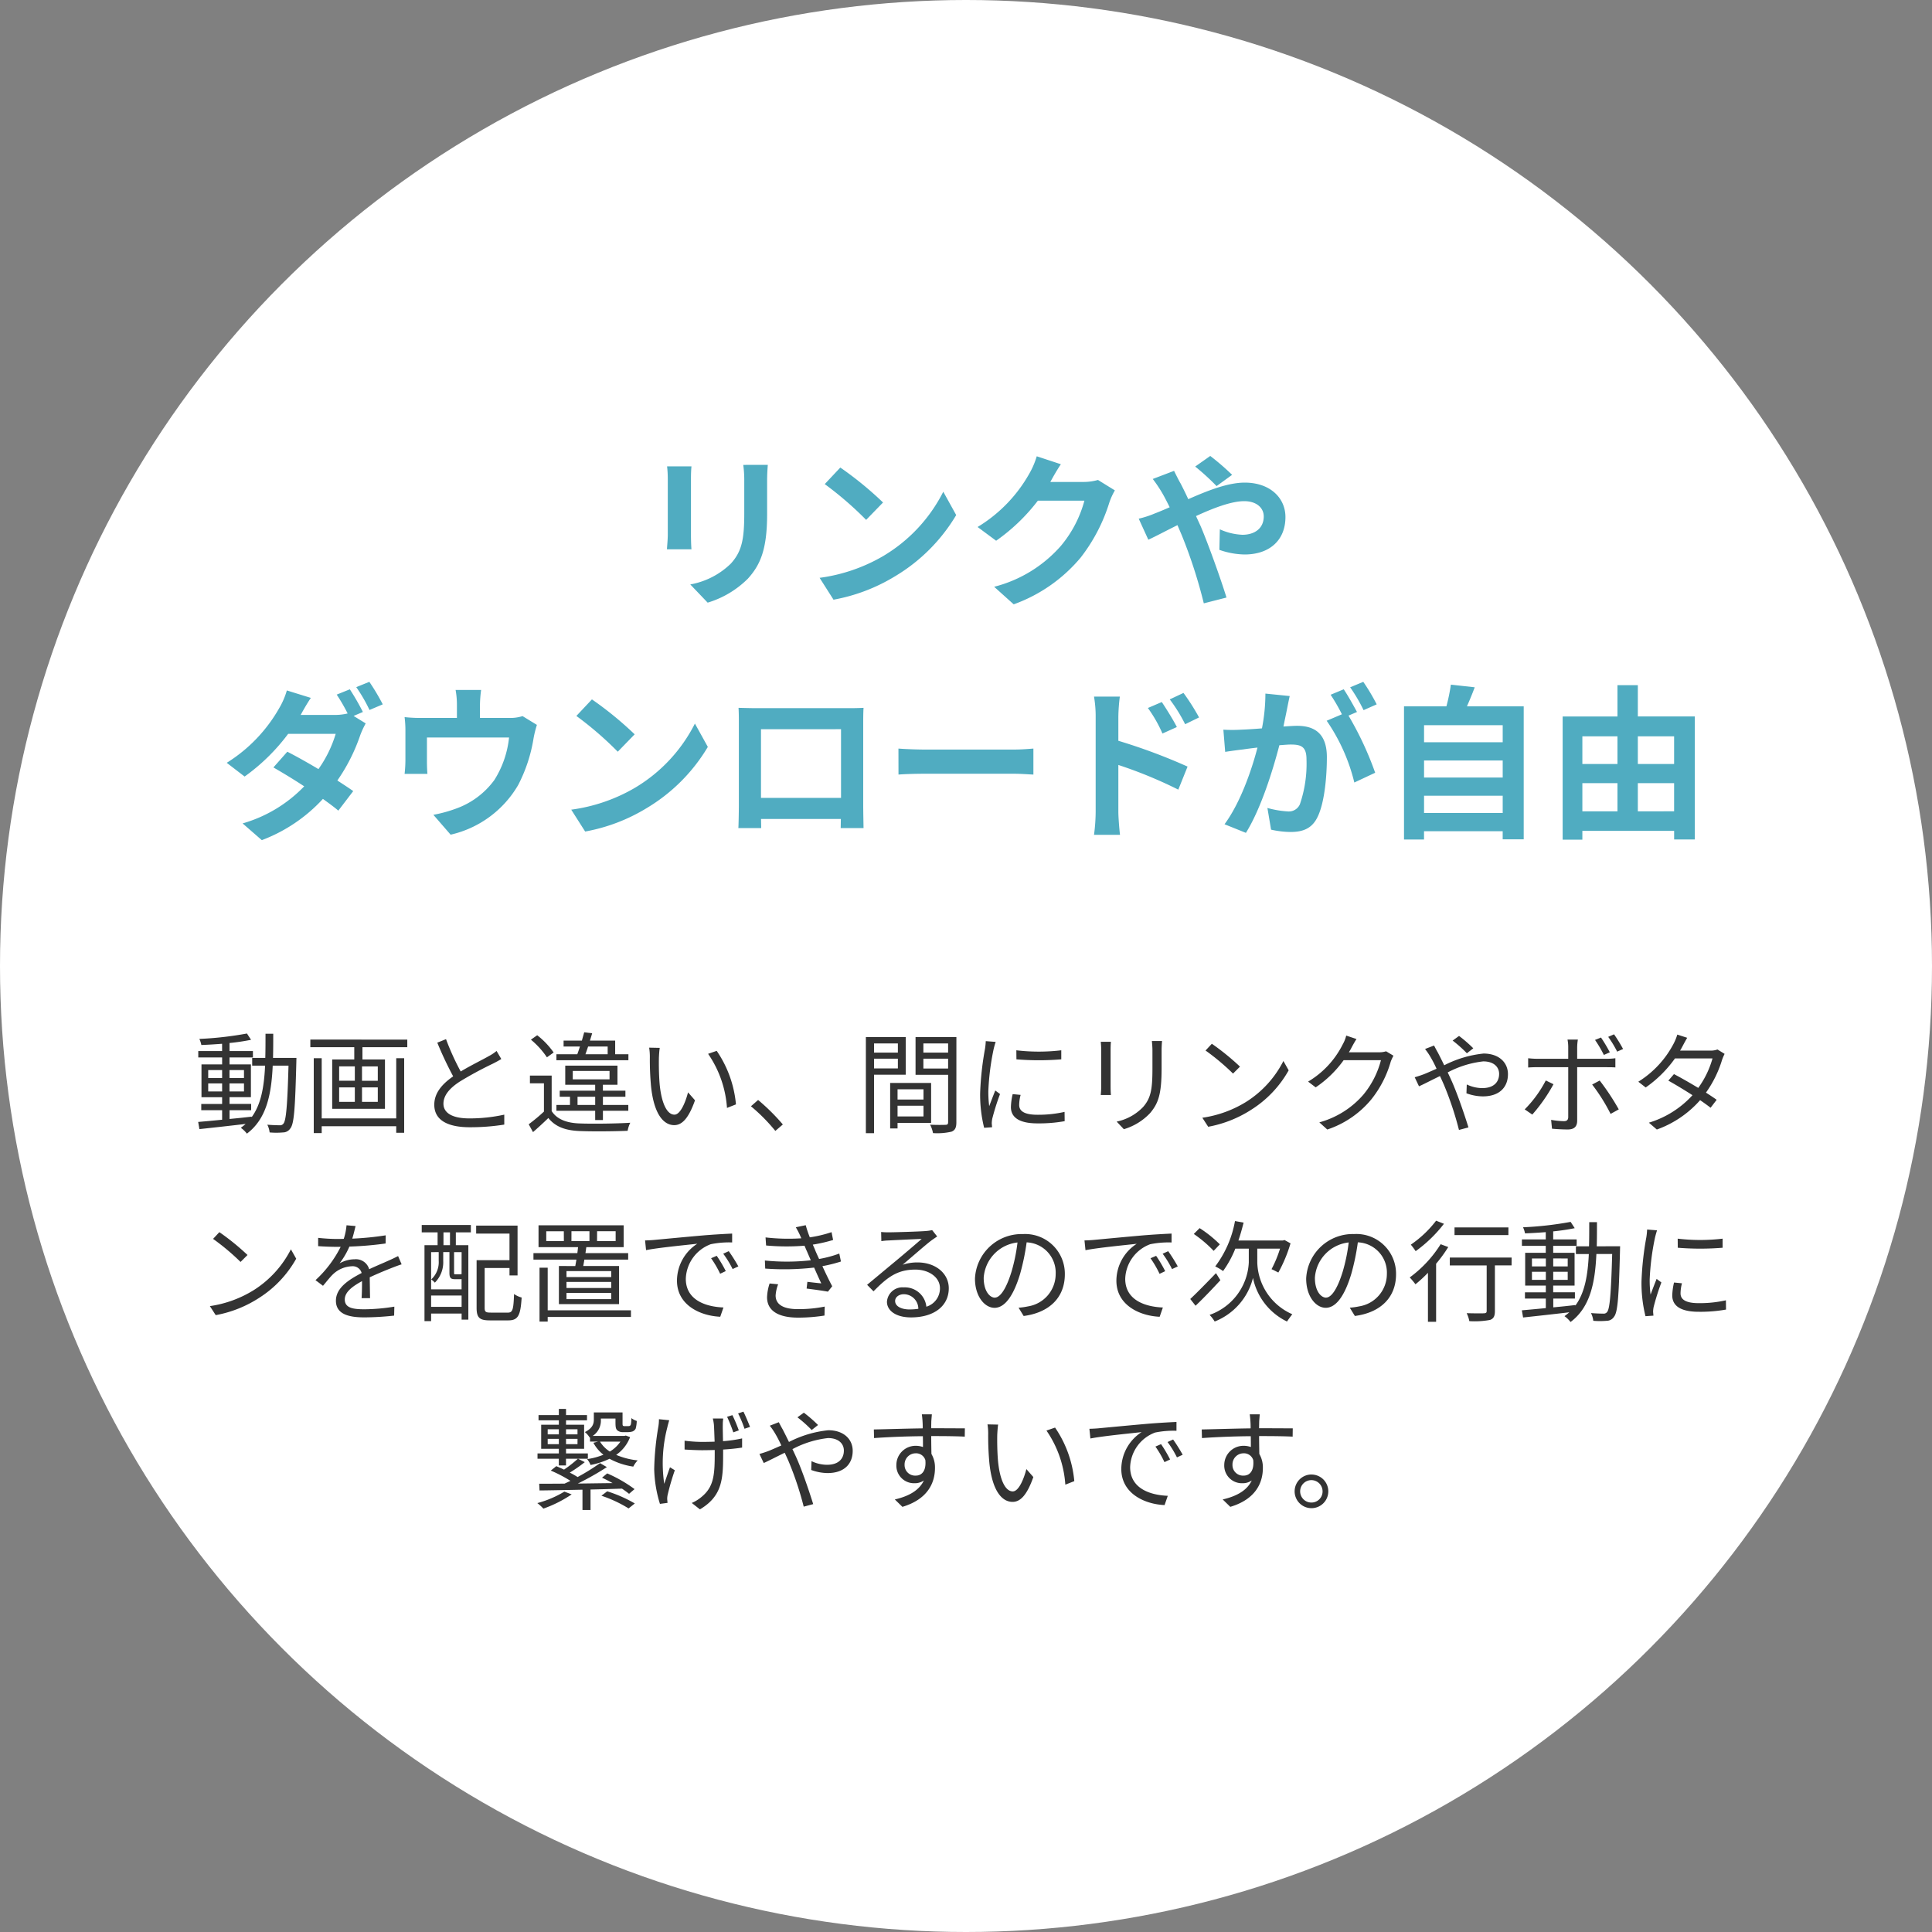
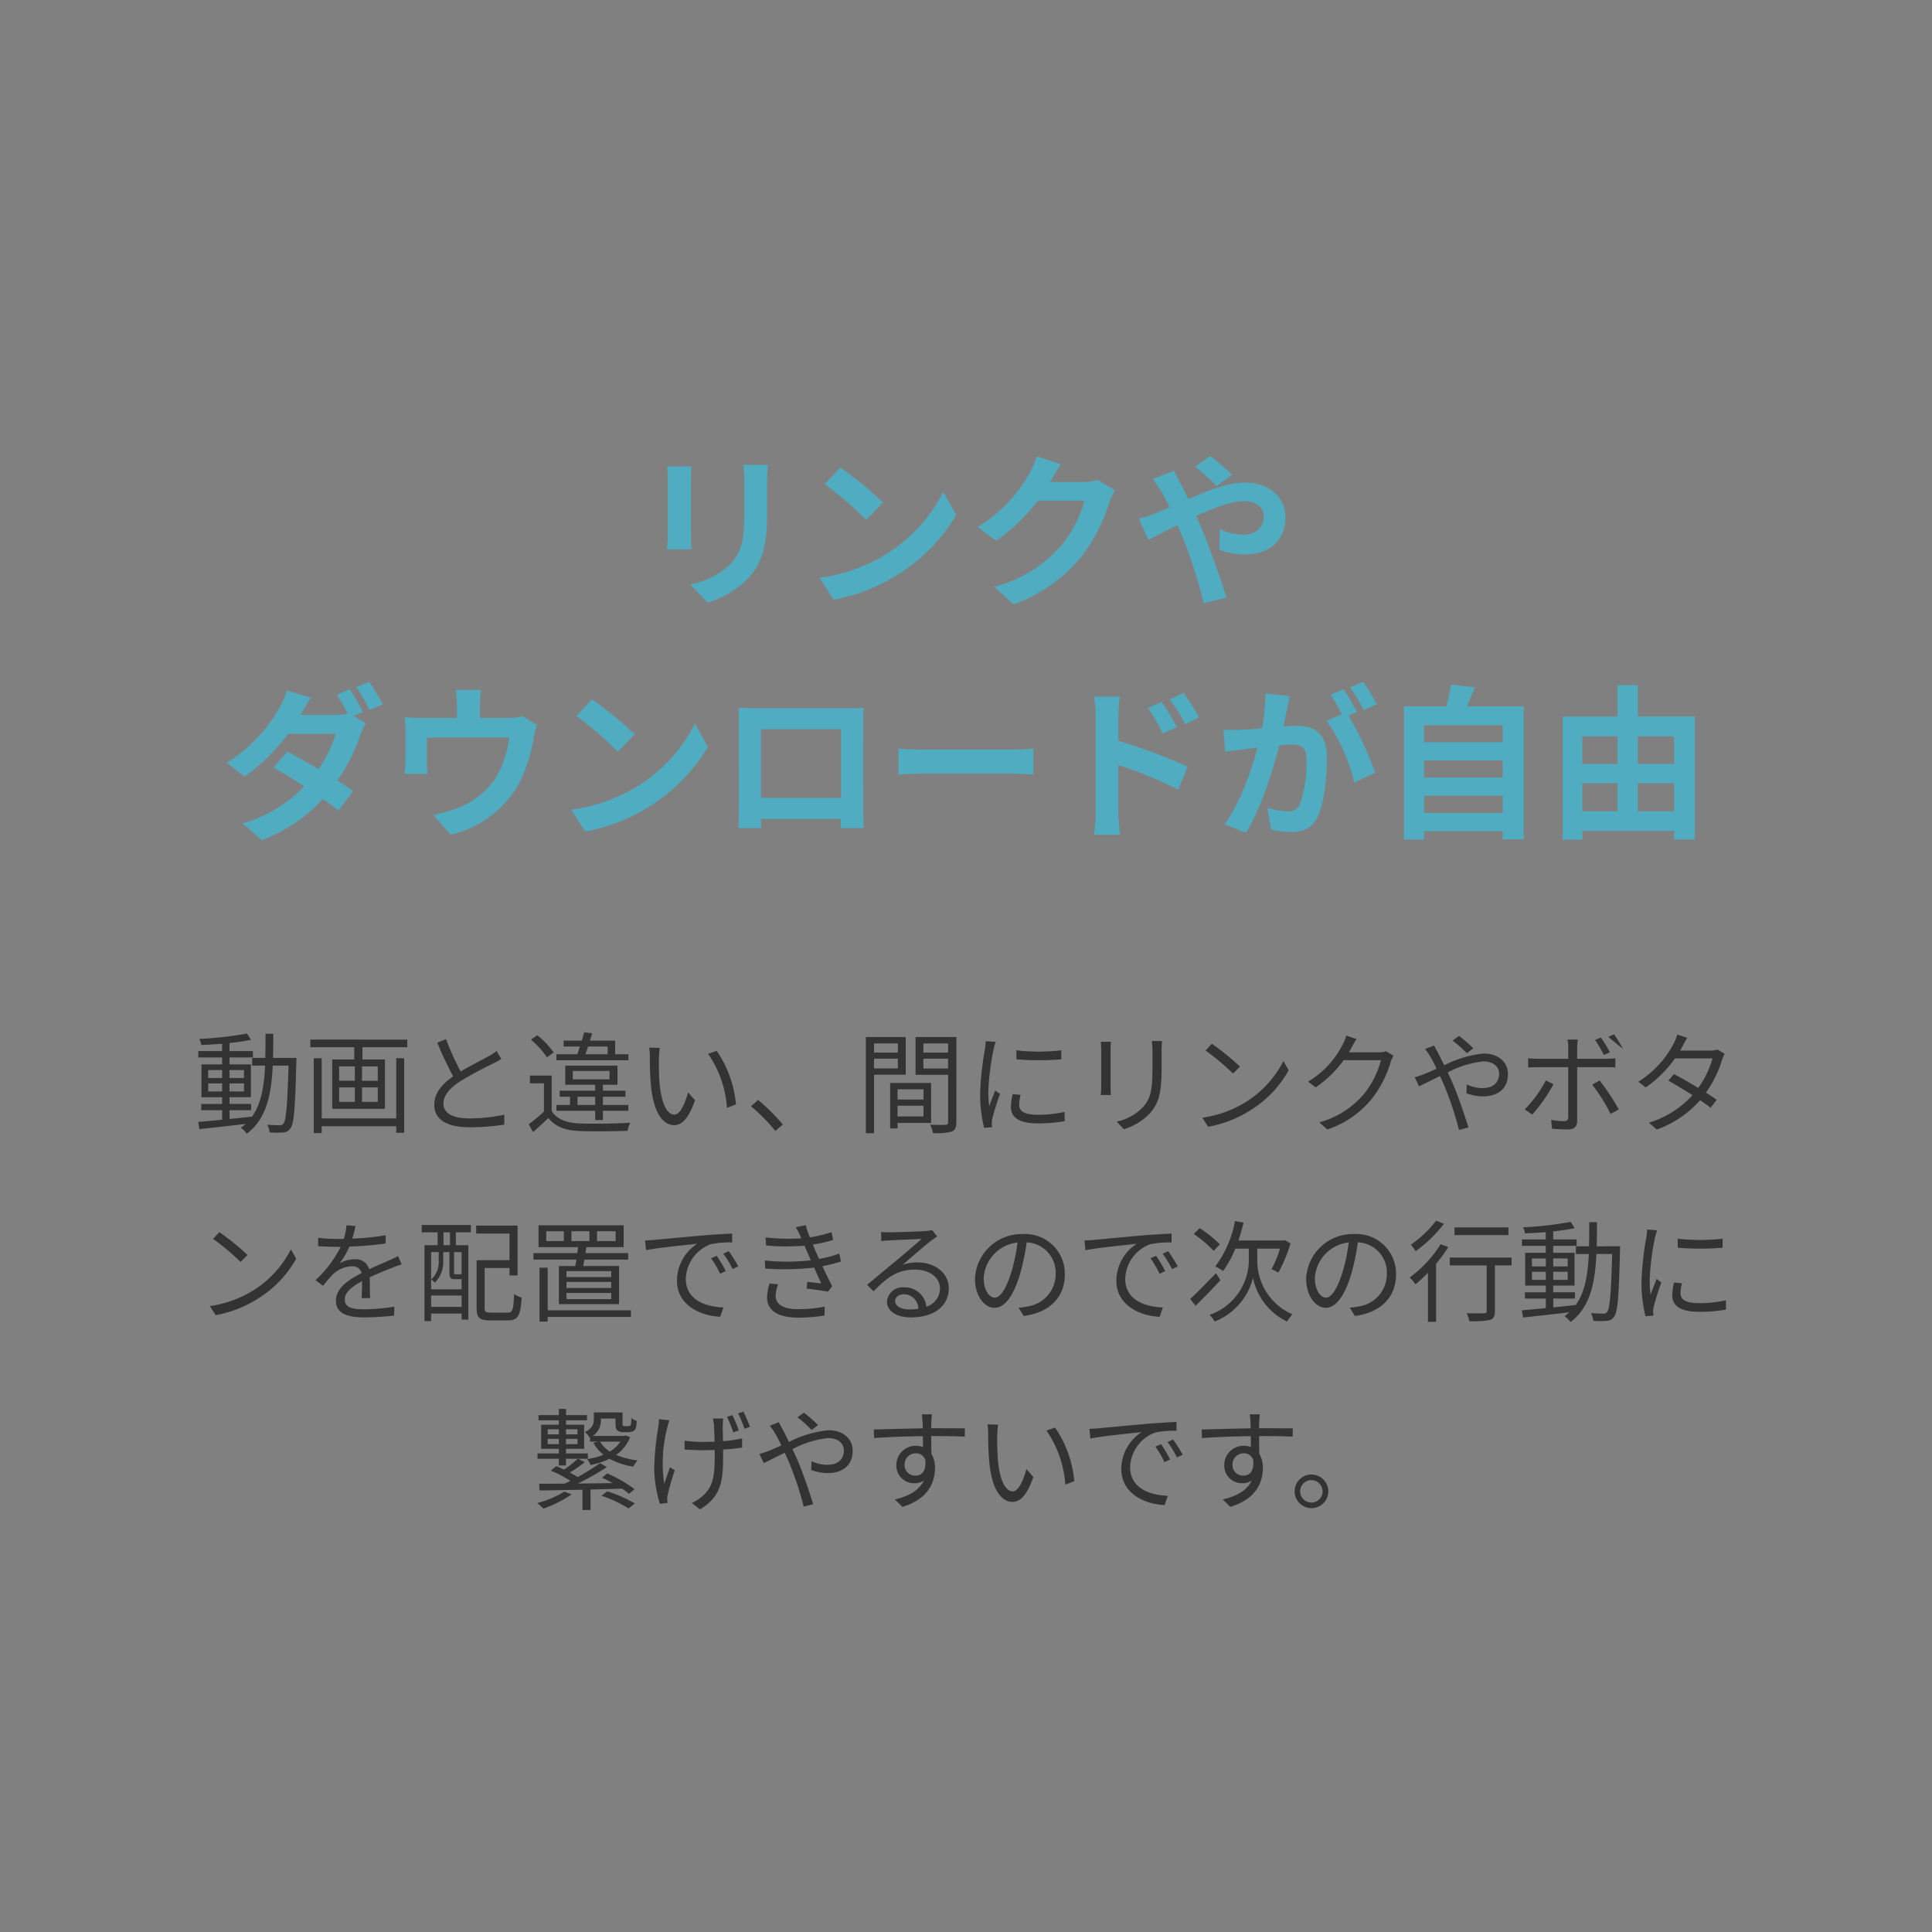
<svg xmlns="http://www.w3.org/2000/svg" width="280" height="280" viewBox="0 0 280 280">
  <rect x="0" y="0" width="280" height="280" fill="#808080" stroke="none" />
  <g id="fig-problem-line06" transform="translate(-2937 -2696)">
-     <circle id="楕円形_16" data-name="楕円形 16" cx="140" cy="140" r="140" transform="translate(2937 2696)" fill="#fff" />
    <path id="パス_17232" data-name="パス 17232" d="M-43.32-18.408a16.323,16.323,0,0,1,.1,1.824V-8.5c0,.72-.1,1.656-.12,2.112h3.552c-.048-.552-.072-1.488-.072-2.088v-8.112c0-.768.024-1.3.072-1.824Zm11.04-.216a16.931,16.931,0,0,1,.144,2.4v4.56c0,3.744-.312,5.544-1.944,7.344A11.232,11.232,0,0,1-39.96-1.3l2.52,2.64a13.942,13.942,0,0,0,5.832-3.48c1.776-1.968,2.784-4.176,2.784-9.336v-4.752c0-.96.048-1.728.1-2.4Zm14.064.384-2.256,2.4a49.9,49.9,0,0,1,6,5.184l2.448-2.52A50.4,50.4,0,0,0-18.216-18.24Zm-3,15.984L-19.2.912a25.991,25.991,0,0,0,8.9-3.384,25.52,25.52,0,0,0,8.88-8.88l-1.872-3.384A22.757,22.757,0,0,1-12.024-5.4,24.736,24.736,0,0,1-21.216-2.256ZM19.128-16.44a7.7,7.7,0,0,1-2.088.288H12.216l.072-.12c.288-.528.888-1.608,1.464-2.448l-3.5-1.152a11.547,11.547,0,0,1-1.08,2.52A21.132,21.132,0,0,1,1.68-9.624L4.368-7.632a27.356,27.356,0,0,0,6.048-5.808H17.16a17.061,17.061,0,0,1-3.408,6.552A19.127,19.127,0,0,1,4.08-.96L6.912,1.584a22.611,22.611,0,0,0,9.7-6.768A25.041,25.041,0,0,0,20.784-13.2a9.609,9.609,0,0,1,.792-1.728Zm19.44-.744A36.3,36.3,0,0,0,35.4-19.92l-2.184,1.536a34.34,34.34,0,0,1,3.1,2.832Zm-11.5.6A19.712,19.712,0,0,1,28.464-14.5c.36.624.7,1.3,1.056,2.016-.72.312-1.44.624-2.136.888a14.147,14.147,0,0,1-2.352.768l1.392,3.048c1.008-.456,2.52-1.272,4.224-2.112l.624,1.464A71.606,71.606,0,0,1,34.464,1.44L37.752.6c-.816-2.664-2.64-7.752-3.744-10.344l-.672-1.464c2.544-1.176,5.136-2.16,6.984-2.16,1.8,0,2.832.984,2.832,2.208,0,1.7-1.272,2.664-3.1,2.664a8.779,8.779,0,0,1-3.264-.792L36.72-6.312a11.5,11.5,0,0,0,3.648.672c3.648,0,5.928-2.088,5.928-5.424,0-2.76-2.208-4.992-5.9-4.992-2.424,0-5.3,1.128-8.184,2.4-.36-.792-.744-1.56-1.1-2.256-.264-.432-.744-1.416-.96-1.848ZM-87.408,17.184A35.137,35.137,0,0,0-89.3,13.9l-1.9.768A27.227,27.227,0,0,1-89.616,17.4a7.906,7.906,0,0,1-1.9.216h-4.92l.024-.024c.288-.528.888-1.608,1.464-2.448l-3.48-1.08a11.064,11.064,0,0,1-1.08,2.52,22.256,22.256,0,0,1-7.632,7.968l2.592,1.992a28.639,28.639,0,0,0,6.312-6.192h6.888a17.481,17.481,0,0,1-2.5,5.112c-1.608-.96-3.24-1.872-4.512-2.52l-2.016,2.28c1.224.7,2.856,1.68,4.464,2.736a20.057,20.057,0,0,1-8.928,5.376l2.784,2.424a23.091,23.091,0,0,0,8.856-5.976c.864.624,1.656,1.2,2.232,1.7l2.16-2.832c-.6-.432-1.416-.96-2.3-1.536a26.235,26.235,0,0,0,3.312-6.552A12.864,12.864,0,0,1-87,18.84l-1.752-1.08Zm-.96-3.6a22.842,22.842,0,0,1,1.92,3.312l1.92-.816a31.522,31.522,0,0,0-1.944-3.264Zm24.1,4.2a5.839,5.839,0,0,1-1.992.264H-70.44V16.2a17.444,17.444,0,0,1,.168-2.208h-3.7a11.858,11.858,0,0,1,.192,2.208v1.848h-5.136a20.153,20.153,0,0,1-2.448-.12,15.324,15.324,0,0,1,.12,2.064v4.152a18.2,18.2,0,0,1-.12,2.016h3.312c-.048-.48-.072-1.224-.072-1.776v-3.5h11.9a14.249,14.249,0,0,1-2.136,6.168,11.748,11.748,0,0,1-5.448,4.1,19.546,19.546,0,0,1-3.384.936l2.5,2.88a15.252,15.252,0,0,0,9.792-7.2,22.351,22.351,0,0,0,2.232-6.792,16.025,16.025,0,0,1,.48-1.92Zm10.056-2.424-2.256,2.4a49.9,49.9,0,0,1,6,5.184l2.448-2.52A50.4,50.4,0,0,0-54.216,15.36Zm-3,15.984,2.016,3.168a25.991,25.991,0,0,0,8.9-3.384,25.52,25.52,0,0,0,8.88-8.88l-1.872-3.384A22.757,22.757,0,0,1-48.024,28.2,24.736,24.736,0,0,1-57.216,31.344Zm39.1-11.664v9.96H-29.712V19.68Zm3.216-.768c0-.72,0-1.608.048-2.328-.864.048-1.776.048-2.376.048h-13.2c-.648,0-1.56-.024-2.544-.048.048.672.048,1.656.048,2.328V30.648c0,1.152-.048,3.24-.072,3.36h3.312l-.024-1.32h11.568l-.024,1.32h3.312c0-.1-.048-2.4-.048-3.336Zm5.112,7.344c.888-.072,2.5-.12,3.864-.12H6.96c1.008,0,2.232.1,2.808.12V22.488c-.624.048-1.7.144-2.808.144H-5.928c-1.248,0-3-.072-3.864-.144Zm43.56-8.28a31.785,31.785,0,0,0-2.256-3.552l-1.992.936a22.472,22.472,0,0,1,2.232,3.6Zm-3.216,1.392c-.552-1.08-1.512-2.616-2.184-3.624l-2.016.864a19.554,19.554,0,0,1,2.112,3.7ZM22.08,17.856a26.1,26.1,0,0,1,.216-2.9H18.552a16.935,16.935,0,0,1,.24,2.9v13.8a25.988,25.988,0,0,1-.24,3.336H22.32c-.12-.984-.24-2.664-.24-3.336V24.864a64.3,64.3,0,0,1,8.688,3.576L32.112,25.1A83.5,83.5,0,0,0,22.08,21.36ZM59.52,16.08a28.4,28.4,0,0,0-1.944-3.264l-1.9.792a23.947,23.947,0,0,1,1.944,3.312ZM43.392,14.52a26.313,26.313,0,0,1-.5,5.04c-1.2.1-2.328.168-3.072.192a22.068,22.068,0,0,1-2.52,0l.264,3.216c.744-.12,1.968-.288,2.64-.36.456-.072,1.2-.168,2.04-.264-.84,3.24-2.472,7.992-4.776,11.112l3.1,1.248c2.184-3.5,3.912-9.1,4.848-12.7.672-.048,1.248-.1,1.632-.1,1.488,0,2.3.264,2.3,2.16a18.146,18.146,0,0,1-.96,6.5,1.747,1.747,0,0,1-1.776,1.032,13.868,13.868,0,0,1-2.928-.5l.528,3.144a13.456,13.456,0,0,0,2.832.336c1.824,0,3.12-.528,3.912-2.184,1.008-2.064,1.344-5.856,1.344-8.664,0-3.408-1.776-4.536-4.3-4.536-.48,0-1.2.048-1.992.1.168-.864.36-1.728.5-2.448.12-.6.264-1.344.408-1.968Zm13.272,2.664c-.48-.888-1.32-2.4-1.92-3.288l-1.9.792A26.534,26.534,0,0,1,54.48,17.52l-2.208.936a26.915,26.915,0,0,1,4.008,8.952L59.3,25.992a47.225,47.225,0,0,0-3.864-8.28Zm9.72,14.64v-2.5h11.4v2.5Zm11.4-7.608v2.472h-11.4V24.216Zm0-5.112v2.472h-11.4V19.1ZM72.6,16.368c.384-.864.768-1.8,1.128-2.76l-3.456-.384a27.163,27.163,0,0,1-.648,3.144H63.48v19.3h2.9v-1.2h11.4V35.64h3.048V16.368ZM97.368,31.584V27.5h5.256v4.08Zm-8.04-4.08h5.088v4.08H89.328Zm5.088-6.792V24.72H89.328V20.712Zm8.208,0V24.72H97.368V20.712Zm-5.256-2.88V13.3H94.416v4.536H86.472V35.688h2.856V34.416h13.3v1.248h3V17.832Z" transform="translate(3077 2782)" fill="#50acc1" />
-     <path id="パス_17231" data-name="パス 17231" d="M5.176,14.184V13.016H7.192v1.168Zm0-3.1H7.192v1.152H5.176Zm5.184,0v1.152h-2.1V11.08Zm0,3.1h-2.1V13.016h2.1ZM14.568,9.32c.032-1.12.032-2.3.032-3.5H13.48c0,1.216,0,2.384-.032,3.5h-1.9v1.12h1.872c-.144,3.008-.56,5.584-1.952,7.472v-.08c-1.072.128-2.16.24-3.2.336V16.9H11.4v-.912H8.264v-.976h3.1V10.264h-3.1V9.256h3.392V8.328H8.264V7.16a30.576,30.576,0,0,0,3.12-.464l-.592-.912a49.991,49.991,0,0,1-6.9.784,3.543,3.543,0,0,1,.288.88c.944-.032,1.984-.1,3.008-.176V8.328H3.736v.928H7.192v1.008H4.2v4.752H7.192v.976H4.168V16.9H7.192V18.28c-1.312.128-2.512.24-3.472.32L3.9,19.64c1.792-.192,4.272-.464,6.7-.752a8.319,8.319,0,0,1-.7.56,4.043,4.043,0,0,1,.88.848c2.816-2.112,3.552-5.6,3.744-9.856h2.288c-.16,5.808-.352,7.92-.72,8.384a.606.606,0,0,1-.576.256c-.3,0-1.008-.016-1.776-.08a3.224,3.224,0,0,1,.336,1.12,11.038,11.038,0,0,0,1.936,0,1.262,1.262,0,0,0,1.072-.592c.544-.672.688-2.9.864-9.6,0-.16.016-.608.016-.608Zm17.856,8.768h-10.8V9.368H20.472V20.216h1.152v-.992h10.8v.944h1.152V9.368H32.424Zm-2.672-5.456H27.464v-2.08h2.288Zm0,3.056H27.464v-2.1h2.288Zm-5.6-2.1h2.272v2.1H24.152Zm0-3.04h2.272v2.08H24.152ZM19.976,6.664v1.1h6.368V9.544h-3.2V16.7h7.648V9.544H27.528V7.768h6.5v-1.1ZM46.968,8.312a6.359,6.359,0,0,1-1.136.752c-.864.5-2.576,1.328-4.064,2.224A36.4,36.4,0,0,1,39.64,6.6l-1.264.512a52.513,52.513,0,0,0,2.3,4.88c-1.7,1.184-2.736,2.48-2.736,4.112,0,2.368,2.16,3.264,5.136,3.264a31.1,31.1,0,0,0,5.008-.384v-1.44a23.339,23.339,0,0,1-5.072.544c-2.5,0-3.744-.816-3.744-2.128,0-1.2.88-2.24,2.352-3.2a53.375,53.375,0,0,1,4.816-2.608c.464-.24.864-.448,1.216-.672Zm16.1-.64v1.12H59.848c.112-.336.256-.72.384-1.12Zm3.008,1.12h-1.92V6.808H60.5c.112-.368.224-.72.32-1.056l-1.152-.144c-.1.368-.224.784-.336,1.2H56.68v.864h2.368c-.128.4-.256.784-.384,1.12H55.64v.864H66.072ZM58.7,16.136V14.952h2.56v1.184Zm-.688-4.928h5.328v1.216H58.008Zm3.248,7.12h1.12V16.984h3.68v-.848h-3.68V14.952H65.64v-.88H62.376v-.864h2.112V10.44H56.92v2.768h4.336v.864H56.12v.88h1.488v1.184H55.64v.848h5.616ZM55.24,8.536a11.52,11.52,0,0,0-2.384-2.5l-.912.64a12,12,0,0,1,2.32,2.56Zm-.288,3.344H51.8V13h2.032v4.1a26.336,26.336,0,0,1-2.208,1.84l.624,1.136c.784-.688,1.52-1.36,2.224-2.048.992,1.248,2.432,1.808,4.528,1.888,1.792.08,5.168.048,6.96-.032a4.355,4.355,0,0,1,.384-1.168c-1.92.128-5.6.176-7.36.1-1.872-.064-3.28-.608-4.032-1.792ZM70.616,7.864,69.08,7.832a8.446,8.446,0,0,1,.1,1.408,41.944,41.944,0,0,0,.176,4.224c.432,4.112,1.872,5.6,3.36,5.6,1.088,0,2.064-.912,3.008-3.6l-1.008-1.152c-.416,1.6-1.152,3.232-1.968,3.232-1.12,0-1.888-1.744-2.144-4.4-.112-1.3-.128-2.752-.112-3.744C70.5,8.984,70.552,8.248,70.616,7.864Zm8.256.432-1.248.432a15.67,15.67,0,0,1,2.736,7.84l1.3-.512A16.309,16.309,0,0,0,78.872,8.3Zm9.584,10.672a30.032,30.032,0,0,0-3.584-3.552l-1.04.912A25.741,25.741,0,0,1,87.368,19.9ZM105.128,7.224V8.552h-3.456V7.224Zm-3.456,3.616V9.432h3.456V10.84Zm4.592.912V6.3h-5.776V20.232h1.184v-8.48Zm2.576,2.112v1.488h-3.76V13.864ZM105.08,17.8V16.248h3.76V17.8Zm4.864.944V12.952h-5.936v6.592h1.072v-.8Zm-1.12-7.888V9.432h3.584v1.424Zm3.584-3.632V8.552h-3.584V7.224Zm1.2-.928h-5.92v5.472h4.72v6.864c0,.288-.1.384-.368.384-.288.016-1.264.032-2.24-.016a4.383,4.383,0,0,1,.416,1.216,9.107,9.107,0,0,0,2.688-.208c.528-.208.7-.608.7-1.36Zm4.256.592a9.476,9.476,0,0,1-.112,1.12,44.009,44.009,0,0,0-.7,6.352,19.845,19.845,0,0,0,.576,5.088l1.152-.08-.048-.56a3.954,3.954,0,0,1,.08-.7,34.407,34.407,0,0,1,1.12-3.552l-.688-.512c-.256.624-.608,1.552-.88,2.272a16.544,16.544,0,0,1-.128-2.176A36.458,36.458,0,0,1,119,8.072c.064-.288.208-.8.3-1.072Zm3.9,7.68a9.183,9.183,0,0,0-.256,1.872c0,1.488,1.184,2.368,3.84,2.368a21.056,21.056,0,0,0,3.952-.32l-.016-1.344a17.224,17.224,0,0,1-3.92.416c-2.176,0-2.656-.7-2.656-1.424a5.884,5.884,0,0,1,.208-1.456Zm.544-5.04a40.026,40.026,0,0,0,6.5,0V8.216a27.7,27.7,0,0,1-6.512,0Zm12.224-2.544c.032.3.064.864.064,1.152v5.328c0,.48-.048.992-.064,1.232h1.472c-.032-.288-.048-.816-.048-1.216V8.136c0-.384.016-.848.048-1.152Zm7.408-.112c.032.384.08.848.08,1.376v2.528c0,3.024-.192,4.32-1.344,5.648a7.382,7.382,0,0,1-3.84,2.128l1.04,1.1a8.546,8.546,0,0,0,3.808-2.336c1.152-1.376,1.664-2.64,1.664-6.48V8.248c0-.528.032-.992.064-1.376Zm8.688.4-.912.976a33.228,33.228,0,0,1,3.984,3.344l1.008-1.008A35.037,35.037,0,0,0,150.632,7.272Zm-1.376,10.72L150.1,19.3a17.247,17.247,0,0,0,6.288-2.5,15.959,15.959,0,0,0,5.376-5.68L161,9.768a15.072,15.072,0,0,1-5.344,5.888A16.521,16.521,0,0,1,149.256,17.992ZM175.88,8.36a3.064,3.064,0,0,1-1.04.144h-4.352a7.191,7.191,0,0,0,.384-.672c.16-.3.448-.832.72-1.248l-1.488-.5a4.845,4.845,0,0,1-.5,1.264,13.078,13.078,0,0,1-5.024,5.408l1.1.832a15.869,15.869,0,0,0,4.048-3.936h5.408a12.879,12.879,0,0,1-2.544,4.992,12.944,12.944,0,0,1-6.384,4.016l1.152,1.04a14.028,14.028,0,0,0,6.368-4.352,15.59,15.59,0,0,0,2.832-5.5A6.83,6.83,0,0,1,176.952,9Zm12.64-.432a19.55,19.55,0,0,0-2.064-1.792l-.928.672a18.65,18.65,0,0,1,2.064,1.84Zm-6.992.1a9.953,9.953,0,0,1,.768,1.12,17.11,17.11,0,0,1,.9,1.744c-.688.3-1.328.592-1.856.8-.288.112-.848.3-1.312.432l.624,1.312c.72-.32,1.824-.9,3.04-1.488.192.416.4.864.592,1.312a46.754,46.754,0,0,1,2.16,6.5l1.376-.368c-.544-1.744-1.536-4.7-2.4-6.656-.192-.432-.4-.88-.608-1.312a14.331,14.331,0,0,1,5.152-1.6c1.568,0,2.3.848,2.3,1.808,0,1.12-.7,2.064-2.448,2.064a5.253,5.253,0,0,1-2.24-.528l-.048,1.28a7.087,7.087,0,0,0,2.368.448c2.48,0,3.648-1.392,3.648-3.216,0-1.728-1.344-2.992-3.536-2.992a16,16,0,0,0-5.7,1.7c-.32-.656-.64-1.3-.912-1.824-.16-.272-.432-.784-.56-1.04Zm28.7,0A21.863,21.863,0,0,0,208.92,5.9l-.848.368a15.894,15.894,0,0,1,1.3,2.144Zm-1.92.48a21.672,21.672,0,0,0-1.28-2.144l-.864.352a17.6,17.6,0,0,1,1.28,2.176Zm-9.28,4.08a17.083,17.083,0,0,1-3.056,4.192l1.1.752a23.85,23.85,0,0,0,3.072-4.4Zm8.784-1.92c.384,0,.864,0,1.3.032V9.368a9.165,9.165,0,0,1-1.312.08h-4.224V7.816a7.581,7.581,0,0,1,.1-1.152h-1.5A5.8,5.8,0,0,1,202.28,7.8V9.448h-4.448a11.968,11.968,0,0,1-1.36-.08v1.344c.432-.032.88-.048,1.36-.048h4.448V17.88c0,.416-.192.608-.624.608A11.727,11.727,0,0,1,199.8,18.3l.128,1.28c.64.064,1.6.112,2.272.112.96,0,1.376-.432,1.376-1.28V10.664Zm-2.064,2.512a26.582,26.582,0,0,1,2.672,4.256l1.184-.656A34.323,34.323,0,0,0,206.84,12.6ZM223.912,8.1a2.821,2.821,0,0,1-1.056.16h-4.368c.128-.208.24-.4.336-.592.16-.3.448-.848.7-1.264l-1.44-.464a6.876,6.876,0,0,1-.512,1.28,14.27,14.27,0,0,1-5.136,5.552l1.072.832a17.36,17.36,0,0,0,4.24-4.208h5.44a13.379,13.379,0,0,1-2.064,4.272c-1.248-.752-2.592-1.52-3.52-2l-.816.944c.9.5,2.24,1.3,3.5,2.112a14.022,14.022,0,0,1-6.32,3.984l1.152.992a15.16,15.16,0,0,0,6.272-4.256c.608.416,1.136.8,1.52,1.1l.88-1.152c-.4-.288-.944-.656-1.552-1.04a16.278,16.278,0,0,0,2.336-4.752,7.01,7.01,0,0,1,.368-.864ZM6.792,34.572l-.912.976a33.23,33.23,0,0,1,3.984,3.344l1.008-1.008A35.036,35.036,0,0,0,6.792,34.572ZM5.416,45.292,6.264,46.6a17.247,17.247,0,0,0,6.288-2.5,15.959,15.959,0,0,0,5.376-5.68l-.768-1.36a15.072,15.072,0,0,1-5.344,5.888A16.521,16.521,0,0,1,5.416,45.292ZM28.632,44.14c-.016-.768-.032-2.112-.048-3.024,1.2-.56,2.336-1.024,3.232-1.376.416-.16.992-.384,1.392-.5l-.512-1.2c-.448.224-.832.416-1.312.624-.832.384-1.792.768-2.88,1.28a1.992,1.992,0,0,0-2.1-1.44,4.494,4.494,0,0,0-2.192.592,11.369,11.369,0,0,0,1.424-2.432,48.951,48.951,0,0,0,5.248-.448l.016-1.184a42.519,42.519,0,0,1-4.848.48c.224-.72.368-1.376.48-1.824l-1.312-.112a8.586,8.586,0,0,1-.4,1.968c-.368.016-.7.016-1.04.016-.72,0-1.824-.064-2.672-.16v1.2c.864.064,1.936.1,2.608.1h.656a16.765,16.765,0,0,1-3.648,4.832l1.088.816c.544-.64.992-1.232,1.44-1.664a4.217,4.217,0,0,1,2.736-1.168,1.34,1.34,0,0,1,1.424.976c-1.84.96-3.728,2.144-3.728,4.016,0,1.936,1.824,2.416,4.1,2.416a40.8,40.8,0,0,0,4.336-.256l.032-1.3a27.9,27.9,0,0,1-4.32.384c-1.632,0-2.864-.176-2.864-1.424,0-1.04,1.024-1.856,2.5-2.656,0,.832-.016,1.856-.064,2.464Zm11.584-7.68h-.944V34.6h.944Zm1.68,4.224-.064-.048c-.016.048-.064.048-.224.048h-.576c-.208,0-.224-.016-.224-.224V37.468H41.9ZM37.48,45.4V43.756H41.9V45.4Zm1.1-7.936v1.264a3.388,3.388,0,0,1-1.088,2.7,2.392,2.392,0,0,1,.528.464,4.173,4.173,0,0,0,1.216-3.152v-1.28h.9V40.46c0,.768.192.928.816.928h.768a.6.6,0,0,0,.176-.016V42.86H37.48V37.468ZM36.12,34.6h2.3V36.46h-1.9V47.468h.96v-1.1H41.9v.88h.976V36.46H41.064V34.6H43.24V33.532H36.12Zm10,11.632c-.736,0-.88-.112-.88-.7v-5.76h3.6v1.072h1.168V33.628h-6V34.78H48.84v3.856H44.072v6.9c0,1.456.448,1.824,1.92,1.824h2.656c1.456,0,1.792-.72,1.952-3.312a3.478,3.478,0,0,1-1.1-.512c-.08,2.3-.208,2.7-.912,2.7Zm11.7-11.792h2.608v1.424H57.816Zm-1.1,1.424H54.168V34.444h2.544Zm4.816-1.424h2.688v1.424H61.528Zm2.048,6.64H57.1V40.22h6.48Zm0,1.584H57.1v-.88h6.48Zm0,1.616H57.1v-.9h6.48Zm-7.584-4.8V45h8.72v-5.52H59.528c.048-.288.112-.592.16-.928H66.04v-.944H59.848c.048-.288.08-.592.128-.864h5.408V33.58H53.048v3.168h5.728c-.032.272-.064.576-.1.864H52.312v.944h6.224c-.048.32-.112.64-.16.928ZM66.44,45.9H54.376V39.724H53.192v7.808h1.184V46.86H66.44ZM78.872,38l-.816.352A14.853,14.853,0,0,1,79.368,40.6l.816-.384A18.99,18.99,0,0,0,78.872,38Zm1.744-.672-.8.368a14.25,14.25,0,0,1,1.36,2.224l.832-.384A24.17,24.17,0,0,0,80.616,37.324ZM68.488,35.772l.144,1.408c1.712-.352,6.032-.768,7.424-.928A6.405,6.405,0,0,0,73.112,41.6c0,3.536,3.344,5.1,6.272,5.232l.464-1.344c-2.576-.1-5.456-1.072-5.456-4.16a5.541,5.541,0,0,1,3.616-5.008,13.129,13.129,0,0,1,3.1-.256V34.78c-1.056.048-2.544.128-4.272.272-2.912.256-5.9.544-6.944.64C69.592,35.724,69.1,35.756,68.488,35.772Zm18.048,6.24A7.154,7.154,0,0,0,86.168,44c0,1.984,1.664,2.96,4.5,2.96a24.542,24.542,0,0,0,3.824-.3l.032-1.3a19.029,19.029,0,0,1-3.9.368c-2.256,0-3.216-.768-3.216-1.984a5.42,5.42,0,0,1,.368-1.616Zm10.1-4.336a16.523,16.523,0,0,1-2.928.784c-.272-.592-.5-1.088-.624-1.424l-.288-.656a21.886,21.886,0,0,0,2.944-.672l-.224-1.136a17.835,17.835,0,0,1-3.152.752,16.274,16.274,0,0,1-.592-1.76l-1.44.3a11.421,11.421,0,0,1,.592,1.12c.064.144.128.3.208.48a28.812,28.812,0,0,1-5.184-.128l.08,1.168a32.491,32.491,0,0,0,5.568.032c.112.256.224.544.352.816l.56,1.3a31.632,31.632,0,0,1-6.656.032l.048,1.168a38.09,38.09,0,0,0,7.088-.144c.368.832.736,1.664,1.04,2.288-.5-.048-1.248-.128-2.016-.224l-.112.976c1.008.128,2.288.3,3.088.448l.624-.784c-.448-.832-.96-1.9-1.424-2.912a21.1,21.1,0,0,0,2.688-.672Zm10.192,8.1c-1.184,0-2.1-.448-2.1-1.232,0-.544.544-.976,1.264-.976a2.116,2.116,0,0,1,2.1,2.112A7.8,7.8,0,0,1,106.824,45.772Zm3.264-11.5a5.673,5.673,0,0,1-.864.128c-.832.08-4.592.192-5.408.192a9,9,0,0,1-1.12-.048l.032,1.328a7.628,7.628,0,0,1,1.072-.1c.816-.048,3.936-.192,4.768-.224-.784.7-2.752,2.368-3.632,3.1-.928.768-2.96,2.464-4.272,3.552l.928.944C103.608,41.1,105.048,40,107.656,40c2,0,3.568,1.136,3.568,2.688a2.763,2.763,0,0,1-1.968,2.688,3.129,3.129,0,0,0-3.264-2.8,2.251,2.251,0,0,0-2.448,2.08c0,1.312,1.328,2.272,3.488,2.272,3.344,0,5.472-1.664,5.472-4.224,0-2.144-1.9-3.744-4.544-3.744a6.733,6.733,0,0,0-2.144.336c1.216-1.024,3.344-2.9,4.128-3.488.24-.176.592-.416.88-.608Zm9.088,9.792c-.688,0-1.616-.88-1.616-2.88a5.525,5.525,0,0,1,4.9-5.12,25.563,25.563,0,0,1-.88,4.272C120.76,43,119.88,44.06,119.176,44.06Zm4.176,2.656c3.776-.5,5.968-2.72,5.968-6.048a5.752,5.752,0,0,0-6.08-5.824,6.766,6.766,0,0,0-6.944,6.448c0,2.608,1.424,4.24,2.832,4.24,1.472,0,2.736-1.68,3.712-4.928a33.485,33.485,0,0,0,.944-4.56,4.392,4.392,0,0,1,4.208,4.592,4.75,4.75,0,0,1-4.016,4.688,9.931,9.931,0,0,1-1.36.192Zm19.2-8.72-.816.352a14.853,14.853,0,0,1,1.312,2.256l.816-.384A18.991,18.991,0,0,0,142.552,38Zm1.744-.672-.8.368a14.252,14.252,0,0,1,1.36,2.224l.832-.384A24.165,24.165,0,0,0,144.3,37.324Zm-12.128-1.552.144,1.408c1.712-.352,6.032-.768,7.424-.928a6.405,6.405,0,0,0-2.944,5.344c0,3.536,3.344,5.1,6.272,5.232l.464-1.344c-2.576-.1-5.456-1.072-5.456-4.16a5.541,5.541,0,0,1,3.616-5.008,13.129,13.129,0,0,1,3.1-.256V34.78c-1.056.048-2.544.128-4.272.272-2.912.256-5.9.544-6.944.64C133.272,35.724,132.776,35.756,132.168,35.772Zm19.616.56a17.708,17.708,0,0,0-2.928-2.352l-.848.848a17.767,17.767,0,0,1,2.88,2.448Zm-.56,4.176c-1.36,1.408-2.8,2.88-3.728,3.744l.768.976c1.088-1.024,2.416-2.416,3.6-3.7Zm5.984-3.552h3.3a17.586,17.586,0,0,1-1.232,2.976c.288.112.736.368.992.48a20.985,20.985,0,0,0,1.76-4.224l-.864-.48-.24.064h-6.448c.288-.832.528-1.7.752-2.592l-1.248-.224a15.425,15.425,0,0,1-2.864,6.576,7.09,7.09,0,0,1,1.136.672,15.1,15.1,0,0,0,1.776-3.248h1.952v2.016a8.483,8.483,0,0,1-5.68,7.584,5.279,5.279,0,0,1,.736.96,9.2,9.2,0,0,0,5.552-6.32,9.042,9.042,0,0,0,4.928,6.32c.192-.288.56-.784.768-1.056a8.448,8.448,0,0,1-5.072-7.488Zm9.968,7.1c-.688,0-1.616-.88-1.616-2.88a5.525,5.525,0,0,1,4.9-5.12,25.563,25.563,0,0,1-.88,4.272C168.76,43,167.88,44.06,167.176,44.06Zm4.176,2.656c3.776-.5,5.968-2.72,5.968-6.048a5.752,5.752,0,0,0-6.08-5.824,6.766,6.766,0,0,0-6.944,6.448c0,2.608,1.424,4.24,2.832,4.24,1.472,0,2.736-1.68,3.712-4.928a33.485,33.485,0,0,0,.944-4.56,4.392,4.392,0,0,1,4.208,4.592,4.75,4.75,0,0,1-4.016,4.688,9.931,9.931,0,0,1-1.36.192Zm22.256-12.832H185.8V35h7.808Zm-10.48-.976a15.889,15.889,0,0,1-3.664,3.472,10.332,10.332,0,0,1,.7.944,19.655,19.655,0,0,0,4.1-3.968Zm.656,3.408a17.442,17.442,0,0,1-4.48,4.816,11.4,11.4,0,0,1,.832.992,18.824,18.824,0,0,0,1.808-1.664v7.1h1.184V39.148a20.122,20.122,0,0,0,1.76-2.416Zm10.288,1.936h-8.96v1.136h5.344V45.98c0,.272-.1.336-.4.352s-1.36.016-2.5-.016a4.241,4.241,0,0,1,.384,1.152,12.085,12.085,0,0,0,3.008-.176c.528-.192.7-.56.7-1.3V39.388h2.416Zm2.944,3.232V40.316h2.016v1.168Zm0-3.1h2.016v1.152h-2.016Zm5.184,0v1.152h-2.1V38.38Zm0,3.1h-2.1V40.316h2.1Zm4.208-4.864c.032-1.12.032-2.3.032-3.5h-1.12c0,1.216,0,2.384-.032,3.5h-1.9v1.12h1.872c-.144,3.008-.56,5.584-1.952,7.472v-.08c-1.072.128-2.16.24-3.2.336V44.2h3.136v-.912H200.1v-.976h3.1V37.564h-3.1V36.556H203.5v-.928H200.1V34.46a30.575,30.575,0,0,0,3.12-.464l-.592-.912a49.991,49.991,0,0,1-6.9.784,3.543,3.543,0,0,1,.288.88c.944-.032,1.984-.1,3.008-.176v1.056h-3.456v.928h3.456v1.008H196.04v4.752h2.992v.976h-3.024V44.2h3.024V45.58c-1.312.128-2.512.24-3.472.32l.176,1.04c1.792-.192,4.272-.464,6.7-.752a8.32,8.32,0,0,1-.7.56,4.042,4.042,0,0,1,.88.848c2.816-2.112,3.552-5.6,3.744-9.856h2.288c-.16,5.808-.352,7.92-.72,8.384a.606.606,0,0,1-.576.256c-.3,0-1.008-.016-1.776-.08a3.224,3.224,0,0,1,.336,1.12,11.037,11.037,0,0,0,1.936,0,1.262,1.262,0,0,0,1.072-.592c.544-.672.688-2.9.864-9.6,0-.16.016-.608.016-.608Zm7.3-2.432a9.476,9.476,0,0,1-.112,1.12,44.009,44.009,0,0,0-.7,6.352,19.845,19.845,0,0,0,.576,5.088l1.152-.08-.048-.56a3.954,3.954,0,0,1,.08-.7,34.407,34.407,0,0,1,1.12-3.552l-.688-.512c-.256.624-.608,1.552-.88,2.272a16.545,16.545,0,0,1-.128-2.176,36.458,36.458,0,0,1,.768-6.064c.064-.288.208-.8.3-1.072Zm3.9,7.68a9.182,9.182,0,0,0-.256,1.872c0,1.488,1.184,2.368,3.84,2.368a21.056,21.056,0,0,0,3.952-.32l-.016-1.344a17.224,17.224,0,0,1-3.92.416c-2.176,0-2.656-.7-2.656-1.424a5.884,5.884,0,0,1,.208-1.456Zm.544-5.04a40.026,40.026,0,0,0,6.5,0V35.516a27.7,27.7,0,0,1-6.512,0ZM56.792,72.176a14.982,14.982,0,0,1-3.92,1.664,7.076,7.076,0,0,1,.88.8,17.88,17.88,0,0,0,4.1-2.064ZM54.376,65.3v-.768h1.616V65.3Zm0-2.16h1.616v.736H54.376Zm4.32,0v.736H57.032v-.736Zm0,2.16H57.032v-.768H58.7Zm1.5,1.344H57.032v-.672h2.624V62.48H57.032v-.64h3.04v-.752h-3.04v-.9h-1.04v.9H53.048v.752h2.944v.64h-2.56v3.488h2.56v.672H52.9v.768h3.088v.976h1.04v-.976H60.2Zm6.768,5.168A19.934,19.934,0,0,0,63,69.536l-.752.624c.5.224,1.024.5,1.536.784-1.712.016-3.44.048-5.04.064a40.612,40.612,0,0,0,4.208-2.384l-.992-.576a30.656,30.656,0,0,1-3.248,2.016,12.007,12.007,0,0,0-1.136-.64,21.34,21.34,0,0,0,2.176-1.52l-.992-.5a18.058,18.058,0,0,1-2.016,1.584c-.384-.176-.768-.352-1.12-.5l-.8.64a19.876,19.876,0,0,1,2.848,1.488c-.288.144-.576.272-.848.4-1.392.016-2.656.016-3.68.016l.048.976c1.68-.016,3.856-.064,6.224-.112v2.944h1.168V71.872c1.5-.032,3.04-.08,4.56-.128.4.272.752.528,1.024.752Zm-4.8.96a18.5,18.5,0,0,1,3.936,1.84l.9-.72a19.378,19.378,0,0,0-4-1.76Zm2.752-7.84a4.913,4.913,0,0,1-1.536,1.44,4.523,4.523,0,0,1-1.424-1.44Zm.784-.88-.192.048H60.9a2.645,2.645,0,0,0,1.184-2.32v-.192H64.2v.544c0,.752.064.976.272,1.168a1.232,1.232,0,0,0,.832.256h.7a2.2,2.2,0,0,0,.672-.1.9.9,0,0,0,.448-.4,4.688,4.688,0,0,0,.16-1.12,2.626,2.626,0,0,1-.784-.416,4.637,4.637,0,0,1-.064.88.365.365,0,0,1-.176.256,1.241,1.241,0,0,1-.3.032h-.432a.332.332,0,0,1-.24-.064c-.064-.048-.064-.192-.064-.432V60.7h-4.16v1.04c0,.624-.192,1.248-1.3,1.808a3.088,3.088,0,0,1,.7.8l.048-.032v.608h1.168L61,65.1a5.387,5.387,0,0,0,1.456,1.728,10.106,10.106,0,0,1-2.368.64,3.024,3.024,0,0,1,.5.848,11.33,11.33,0,0,0,2.752-.9,10.245,10.245,0,0,0,3.44,1.136,3.526,3.526,0,0,1,.64-.9,10.856,10.856,0,0,1-3.12-.8,5.5,5.5,0,0,0,2.016-2.576ZM82.072,63.3a20.723,20.723,0,0,0-.928-2.208l-.768.24a22.078,22.078,0,0,1,.9,2.256ZM70.5,61.68a6.276,6.276,0,0,1-.08,1.04,40.636,40.636,0,0,0-.608,6.208,18.336,18.336,0,0,0,.832,5.024l1.1-.144c-.016-.16-.032-.384-.048-.528a2.8,2.8,0,0,1,.08-.7,35.287,35.287,0,0,1,1.024-3.5l-.7-.432c-.288.784-.608,1.744-.832,2.4a20.539,20.539,0,0,1,.448-8.192c.064-.3.192-.736.272-1.024Zm7.808-.1a6.537,6.537,0,0,1,.16.928c.032.416.064,1.456.1,2.432-.624.016-1.232.032-1.808.032a20.272,20.272,0,0,1-2.544-.176v1.28c.688.048,1.808.1,2.56.1.592,0,1.2-.016,1.808-.032v.384c0,3.04-.08,4.832-1.776,6.3a5.692,5.692,0,0,1-1.552.992l1.184.928c3.344-1.984,3.36-4.576,3.36-8.224V66.08c1.024-.064,1.984-.16,2.752-.288V64.464a18.523,18.523,0,0,1-2.768.4c-.016-.96-.048-2-.032-2.352a5.9,5.9,0,0,1,.064-.928Zm3.664-.736a16.563,16.563,0,0,1,.928,2.224l.8-.272c-.256-.64-.656-1.616-.96-2.208Zm11.584,1.68A19.548,19.548,0,0,0,91.5,60.736l-.928.672a18.65,18.65,0,0,1,2.064,1.84Zm-6.992.1a9.953,9.953,0,0,1,.768,1.12,17.1,17.1,0,0,1,.9,1.744c-.688.3-1.328.592-1.856.8-.288.112-.848.3-1.312.432l.624,1.312c.72-.32,1.824-.9,3.04-1.488.192.416.4.864.592,1.312a46.754,46.754,0,0,1,2.16,6.5l1.376-.368c-.544-1.744-1.536-4.7-2.4-6.656-.192-.432-.4-.88-.608-1.312A14.331,14.331,0,0,1,95,64.416c1.568,0,2.3.848,2.3,1.808,0,1.12-.7,2.064-2.448,2.064a5.253,5.253,0,0,1-2.24-.528l-.048,1.28a7.087,7.087,0,0,0,2.368.448c2.48,0,3.648-1.392,3.648-3.216,0-1.728-1.344-2.992-3.536-2.992a16,16,0,0,0-5.7,1.7c-.32-.656-.64-1.3-.912-1.824-.16-.272-.432-.784-.56-1.04Zm21.152,7.232a1.524,1.524,0,0,1-1.616-1.568,1.609,1.609,0,0,1,1.6-1.664,1.406,1.406,0,0,1,1.408.976C109.256,69.1,108.648,69.856,107.72,69.856Zm2.448-5.728c2.32,0,3.76.032,4.656.08l.016-1.2c-.768,0-2.72-.016-4.64-.016h-.24c0-.416.016-.784.016-1.024l.08-.992H108.6c.032.192.08.656.1.992.016.224.032.592.032,1.04-2.352.032-5.328.128-7.088.16l.032,1.248c1.984-.144,4.672-.256,7.072-.272.016.544.016,1.1.016,1.568a3.177,3.177,0,0,0-1.056-.176,2.786,2.786,0,0,0-2.8,2.768,2.552,2.552,0,0,0,2.624,2.656,2.276,2.276,0,0,0,1.36-.4c-.656,1.408-2.128,2.272-4.208,2.752l1.1,1.072c3.68-1.1,4.72-3.488,4.72-5.632a3.869,3.869,0,0,0-.512-2.032c-.016-.72-.032-1.7-.032-2.592Zm9.488-1.664-1.536-.032a8.446,8.446,0,0,1,.1,1.408,41.944,41.944,0,0,0,.176,4.224c.432,4.112,1.872,5.6,3.36,5.6,1.088,0,2.064-.912,3.008-3.6l-1.008-1.152c-.416,1.6-1.152,3.232-1.968,3.232-1.12,0-1.888-1.744-2.144-4.4-.112-1.3-.128-2.752-.112-3.744C119.544,63.584,119.592,62.848,119.656,62.464Zm8.256.432-1.248.432a15.67,15.67,0,0,1,2.736,7.84l1.3-.512A16.309,16.309,0,0,0,127.912,62.9Zm15.36,2.4-.816.352a14.854,14.854,0,0,1,1.312,2.256l.816-.384A18.991,18.991,0,0,0,143.272,65.3Zm1.744-.672-.8.368a14.252,14.252,0,0,1,1.36,2.224l.832-.384A24.165,24.165,0,0,0,145.016,64.624Zm-12.128-1.552.144,1.408c1.712-.352,6.032-.768,7.424-.928a6.405,6.405,0,0,0-2.944,5.344c0,3.536,3.344,5.1,6.272,5.232l.464-1.344c-2.576-.1-5.456-1.072-5.456-4.16a5.541,5.541,0,0,1,3.616-5.008,13.129,13.129,0,0,1,3.1-.256V62.08c-1.056.048-2.544.128-4.272.272-2.912.256-5.9.544-6.944.64C133.992,63.024,133.5,63.056,132.888,63.072Zm22.352,6.784a1.524,1.524,0,0,1-1.616-1.568,1.609,1.609,0,0,1,1.6-1.664,1.406,1.406,0,0,1,1.408.976C156.776,69.1,156.168,69.856,155.24,69.856Zm2.448-5.728c2.32,0,3.76.032,4.656.08l.016-1.2c-.768,0-2.72-.016-4.64-.016h-.24c0-.416.016-.784.016-1.024l.08-.992H156.12c.032.192.08.656.1.992.016.224.032.592.032,1.04-2.352.032-5.328.128-7.088.16l.032,1.248c1.984-.144,4.672-.256,7.072-.272.016.544.016,1.1.016,1.568a3.177,3.177,0,0,0-1.056-.176,2.786,2.786,0,0,0-2.8,2.768,2.552,2.552,0,0,0,2.624,2.656,2.275,2.275,0,0,0,1.36-.4c-.656,1.408-2.128,2.272-4.208,2.752l1.1,1.072c3.68-1.1,4.72-3.488,4.72-5.632a3.869,3.869,0,0,0-.512-2.032c-.016-.72-.032-1.7-.032-2.592Zm7.376,5.568a2.44,2.44,0,1,0,2.448,2.432A2.441,2.441,0,0,0,165.064,69.7Zm0,4.064a1.624,1.624,0,1,1,1.616-1.632A1.605,1.605,0,0,1,165.064,73.76Z" transform="translate(2962 2840)" fill="#333" />
+     <path id="パス_17231" data-name="パス 17231" d="M5.176,14.184V13.016H7.192v1.168Zm0-3.1H7.192v1.152H5.176Zm5.184,0v1.152h-2.1V11.08Zm0,3.1h-2.1V13.016h2.1ZM14.568,9.32c.032-1.12.032-2.3.032-3.5H13.48c0,1.216,0,2.384-.032,3.5h-1.9v1.12h1.872c-.144,3.008-.56,5.584-1.952,7.472v-.08c-1.072.128-2.16.24-3.2.336V16.9H11.4v-.912H8.264v-.976h3.1V10.264h-3.1V9.256h3.392V8.328H8.264V7.16a30.576,30.576,0,0,0,3.12-.464l-.592-.912a49.991,49.991,0,0,1-6.9.784,3.543,3.543,0,0,1,.288.88c.944-.032,1.984-.1,3.008-.176V8.328H3.736v.928H7.192v1.008H4.2v4.752H7.192v.976H4.168V16.9H7.192V18.28c-1.312.128-2.512.24-3.472.32L3.9,19.64c1.792-.192,4.272-.464,6.7-.752a8.319,8.319,0,0,1-.7.56,4.043,4.043,0,0,1,.88.848c2.816-2.112,3.552-5.6,3.744-9.856h2.288c-.16,5.808-.352,7.92-.72,8.384a.606.606,0,0,1-.576.256c-.3,0-1.008-.016-1.776-.08a3.224,3.224,0,0,1,.336,1.12,11.038,11.038,0,0,0,1.936,0,1.262,1.262,0,0,0,1.072-.592c.544-.672.688-2.9.864-9.6,0-.16.016-.608.016-.608Zm17.856,8.768h-10.8V9.368H20.472V20.216h1.152v-.992h10.8v.944h1.152V9.368H32.424Zm-2.672-5.456H27.464v-2.08h2.288Zm0,3.056H27.464v-2.1h2.288Zm-5.6-2.1h2.272v2.1H24.152Zm0-3.04h2.272v2.08H24.152ZM19.976,6.664v1.1h6.368V9.544h-3.2V16.7h7.648V9.544H27.528V7.768h6.5v-1.1ZM46.968,8.312a6.359,6.359,0,0,1-1.136.752c-.864.5-2.576,1.328-4.064,2.224A36.4,36.4,0,0,1,39.64,6.6l-1.264.512a52.513,52.513,0,0,0,2.3,4.88c-1.7,1.184-2.736,2.48-2.736,4.112,0,2.368,2.16,3.264,5.136,3.264a31.1,31.1,0,0,0,5.008-.384v-1.44a23.339,23.339,0,0,1-5.072.544c-2.5,0-3.744-.816-3.744-2.128,0-1.2.88-2.24,2.352-3.2a53.375,53.375,0,0,1,4.816-2.608c.464-.24.864-.448,1.216-.672Zm16.1-.64v1.12H59.848c.112-.336.256-.72.384-1.12Zm3.008,1.12h-1.92V6.808H60.5c.112-.368.224-.72.32-1.056l-1.152-.144c-.1.368-.224.784-.336,1.2H56.68v.864h2.368c-.128.4-.256.784-.384,1.12H55.64v.864H66.072ZM58.7,16.136V14.952h2.56v1.184Zm-.688-4.928h5.328v1.216H58.008Zm3.248,7.12h1.12V16.984h3.68v-.848h-3.68V14.952H65.64v-.88H62.376v-.864h2.112V10.44H56.92v2.768h4.336v.864H56.12v.88h1.488v1.184H55.64v.848h5.616ZM55.24,8.536a11.52,11.52,0,0,0-2.384-2.5l-.912.64a12,12,0,0,1,2.32,2.56Zm-.288,3.344H51.8V13h2.032v4.1a26.336,26.336,0,0,1-2.208,1.84l.624,1.136c.784-.688,1.52-1.36,2.224-2.048.992,1.248,2.432,1.808,4.528,1.888,1.792.08,5.168.048,6.96-.032a4.355,4.355,0,0,1,.384-1.168c-1.92.128-5.6.176-7.36.1-1.872-.064-3.28-.608-4.032-1.792ZM70.616,7.864,69.08,7.832a8.446,8.446,0,0,1,.1,1.408,41.944,41.944,0,0,0,.176,4.224c.432,4.112,1.872,5.6,3.36,5.6,1.088,0,2.064-.912,3.008-3.6l-1.008-1.152c-.416,1.6-1.152,3.232-1.968,3.232-1.12,0-1.888-1.744-2.144-4.4-.112-1.3-.128-2.752-.112-3.744C70.5,8.984,70.552,8.248,70.616,7.864Zm8.256.432-1.248.432a15.67,15.67,0,0,1,2.736,7.84l1.3-.512A16.309,16.309,0,0,0,78.872,8.3Zm9.584,10.672a30.032,30.032,0,0,0-3.584-3.552l-1.04.912A25.741,25.741,0,0,1,87.368,19.9ZM105.128,7.224V8.552h-3.456V7.224Zm-3.456,3.616V9.432h3.456V10.84Zm4.592.912V6.3h-5.776V20.232h1.184v-8.48Zm2.576,2.112v1.488h-3.76V13.864ZM105.08,17.8V16.248h3.76V17.8Zm4.864.944V12.952h-5.936v6.592h1.072v-.8Zm-1.12-7.888V9.432h3.584v1.424Zm3.584-3.632V8.552h-3.584V7.224Zm1.2-.928h-5.92v5.472h4.72v6.864c0,.288-.1.384-.368.384-.288.016-1.264.032-2.24-.016a4.383,4.383,0,0,1,.416,1.216,9.107,9.107,0,0,0,2.688-.208c.528-.208.7-.608.7-1.36Zm4.256.592a9.476,9.476,0,0,1-.112,1.12,44.009,44.009,0,0,0-.7,6.352,19.845,19.845,0,0,0,.576,5.088l1.152-.08-.048-.56a3.954,3.954,0,0,1,.08-.7,34.407,34.407,0,0,1,1.12-3.552l-.688-.512c-.256.624-.608,1.552-.88,2.272a16.544,16.544,0,0,1-.128-2.176A36.458,36.458,0,0,1,119,8.072c.064-.288.208-.8.3-1.072Zm3.9,7.68a9.183,9.183,0,0,0-.256,1.872c0,1.488,1.184,2.368,3.84,2.368a21.056,21.056,0,0,0,3.952-.32l-.016-1.344a17.224,17.224,0,0,1-3.92.416c-2.176,0-2.656-.7-2.656-1.424a5.884,5.884,0,0,1,.208-1.456Zm.544-5.04a40.026,40.026,0,0,0,6.5,0V8.216a27.7,27.7,0,0,1-6.512,0Zm12.224-2.544c.032.3.064.864.064,1.152v5.328c0,.48-.048.992-.064,1.232h1.472c-.032-.288-.048-.816-.048-1.216V8.136c0-.384.016-.848.048-1.152Zm7.408-.112c.032.384.08.848.08,1.376v2.528c0,3.024-.192,4.32-1.344,5.648a7.382,7.382,0,0,1-3.84,2.128l1.04,1.1a8.546,8.546,0,0,0,3.808-2.336c1.152-1.376,1.664-2.64,1.664-6.48V8.248c0-.528.032-.992.064-1.376Zm8.688.4-.912.976a33.228,33.228,0,0,1,3.984,3.344l1.008-1.008A35.037,35.037,0,0,0,150.632,7.272Zm-1.376,10.72L150.1,19.3a17.247,17.247,0,0,0,6.288-2.5,15.959,15.959,0,0,0,5.376-5.68L161,9.768a15.072,15.072,0,0,1-5.344,5.888A16.521,16.521,0,0,1,149.256,17.992ZM175.88,8.36a3.064,3.064,0,0,1-1.04.144h-4.352a7.191,7.191,0,0,0,.384-.672c.16-.3.448-.832.72-1.248l-1.488-.5a4.845,4.845,0,0,1-.5,1.264,13.078,13.078,0,0,1-5.024,5.408l1.1.832a15.869,15.869,0,0,0,4.048-3.936h5.408a12.879,12.879,0,0,1-2.544,4.992,12.944,12.944,0,0,1-6.384,4.016l1.152,1.04a14.028,14.028,0,0,0,6.368-4.352,15.59,15.59,0,0,0,2.832-5.5A6.83,6.83,0,0,1,176.952,9Zm12.64-.432a19.55,19.55,0,0,0-2.064-1.792l-.928.672a18.65,18.65,0,0,1,2.064,1.84Zm-6.992.1a9.953,9.953,0,0,1,.768,1.12,17.11,17.11,0,0,1,.9,1.744c-.688.3-1.328.592-1.856.8-.288.112-.848.3-1.312.432l.624,1.312c.72-.32,1.824-.9,3.04-1.488.192.416.4.864.592,1.312a46.754,46.754,0,0,1,2.16,6.5l1.376-.368c-.544-1.744-1.536-4.7-2.4-6.656-.192-.432-.4-.88-.608-1.312a14.331,14.331,0,0,1,5.152-1.6c1.568,0,2.3.848,2.3,1.808,0,1.12-.7,2.064-2.448,2.064a5.253,5.253,0,0,1-2.24-.528l-.048,1.28a7.087,7.087,0,0,0,2.368.448c2.48,0,3.648-1.392,3.648-3.216,0-1.728-1.344-2.992-3.536-2.992a16,16,0,0,0-5.7,1.7c-.32-.656-.64-1.3-.912-1.824-.16-.272-.432-.784-.56-1.04Zm28.7,0A21.863,21.863,0,0,0,208.92,5.9l-.848.368Zm-1.92.48a21.672,21.672,0,0,0-1.28-2.144l-.864.352a17.6,17.6,0,0,1,1.28,2.176Zm-9.28,4.08a17.083,17.083,0,0,1-3.056,4.192l1.1.752a23.85,23.85,0,0,0,3.072-4.4Zm8.784-1.92c.384,0,.864,0,1.3.032V9.368a9.165,9.165,0,0,1-1.312.08h-4.224V7.816a7.581,7.581,0,0,1,.1-1.152h-1.5A5.8,5.8,0,0,1,202.28,7.8V9.448h-4.448a11.968,11.968,0,0,1-1.36-.08v1.344c.432-.032.88-.048,1.36-.048h4.448V17.88c0,.416-.192.608-.624.608A11.727,11.727,0,0,1,199.8,18.3l.128,1.28c.64.064,1.6.112,2.272.112.96,0,1.376-.432,1.376-1.28V10.664Zm-2.064,2.512a26.582,26.582,0,0,1,2.672,4.256l1.184-.656A34.323,34.323,0,0,0,206.84,12.6ZM223.912,8.1a2.821,2.821,0,0,1-1.056.16h-4.368c.128-.208.24-.4.336-.592.16-.3.448-.848.7-1.264l-1.44-.464a6.876,6.876,0,0,1-.512,1.28,14.27,14.27,0,0,1-5.136,5.552l1.072.832a17.36,17.36,0,0,0,4.24-4.208h5.44a13.379,13.379,0,0,1-2.064,4.272c-1.248-.752-2.592-1.52-3.52-2l-.816.944c.9.5,2.24,1.3,3.5,2.112a14.022,14.022,0,0,1-6.32,3.984l1.152.992a15.16,15.16,0,0,0,6.272-4.256c.608.416,1.136.8,1.52,1.1l.88-1.152c-.4-.288-.944-.656-1.552-1.04a16.278,16.278,0,0,0,2.336-4.752,7.01,7.01,0,0,1,.368-.864ZM6.792,34.572l-.912.976a33.23,33.23,0,0,1,3.984,3.344l1.008-1.008A35.036,35.036,0,0,0,6.792,34.572ZM5.416,45.292,6.264,46.6a17.247,17.247,0,0,0,6.288-2.5,15.959,15.959,0,0,0,5.376-5.68l-.768-1.36a15.072,15.072,0,0,1-5.344,5.888A16.521,16.521,0,0,1,5.416,45.292ZM28.632,44.14c-.016-.768-.032-2.112-.048-3.024,1.2-.56,2.336-1.024,3.232-1.376.416-.16.992-.384,1.392-.5l-.512-1.2c-.448.224-.832.416-1.312.624-.832.384-1.792.768-2.88,1.28a1.992,1.992,0,0,0-2.1-1.44,4.494,4.494,0,0,0-2.192.592,11.369,11.369,0,0,0,1.424-2.432,48.951,48.951,0,0,0,5.248-.448l.016-1.184a42.519,42.519,0,0,1-4.848.48c.224-.72.368-1.376.48-1.824l-1.312-.112a8.586,8.586,0,0,1-.4,1.968c-.368.016-.7.016-1.04.016-.72,0-1.824-.064-2.672-.16v1.2c.864.064,1.936.1,2.608.1h.656a16.765,16.765,0,0,1-3.648,4.832l1.088.816c.544-.64.992-1.232,1.44-1.664a4.217,4.217,0,0,1,2.736-1.168,1.34,1.34,0,0,1,1.424.976c-1.84.96-3.728,2.144-3.728,4.016,0,1.936,1.824,2.416,4.1,2.416a40.8,40.8,0,0,0,4.336-.256l.032-1.3a27.9,27.9,0,0,1-4.32.384c-1.632,0-2.864-.176-2.864-1.424,0-1.04,1.024-1.856,2.5-2.656,0,.832-.016,1.856-.064,2.464Zm11.584-7.68h-.944V34.6h.944Zm1.68,4.224-.064-.048c-.016.048-.064.048-.224.048h-.576c-.208,0-.224-.016-.224-.224V37.468H41.9ZM37.48,45.4V43.756H41.9V45.4Zm1.1-7.936v1.264a3.388,3.388,0,0,1-1.088,2.7,2.392,2.392,0,0,1,.528.464,4.173,4.173,0,0,0,1.216-3.152v-1.28h.9V40.46c0,.768.192.928.816.928h.768a.6.6,0,0,0,.176-.016V42.86H37.48V37.468ZM36.12,34.6h2.3V36.46h-1.9V47.468h.96v-1.1H41.9v.88h.976V36.46H41.064V34.6H43.24V33.532H36.12Zm10,11.632c-.736,0-.88-.112-.88-.7v-5.76h3.6v1.072h1.168V33.628h-6V34.78H48.84v3.856H44.072v6.9c0,1.456.448,1.824,1.92,1.824h2.656c1.456,0,1.792-.72,1.952-3.312a3.478,3.478,0,0,1-1.1-.512c-.08,2.3-.208,2.7-.912,2.7Zm11.7-11.792h2.608v1.424H57.816Zm-1.1,1.424H54.168V34.444h2.544Zm4.816-1.424h2.688v1.424H61.528Zm2.048,6.64H57.1V40.22h6.48Zm0,1.584H57.1v-.88h6.48Zm0,1.616H57.1v-.9h6.48Zm-7.584-4.8V45h8.72v-5.52H59.528c.048-.288.112-.592.16-.928H66.04v-.944H59.848c.048-.288.08-.592.128-.864h5.408V33.58H53.048v3.168h5.728c-.032.272-.064.576-.1.864H52.312v.944h6.224c-.048.32-.112.64-.16.928ZM66.44,45.9H54.376V39.724H53.192v7.808h1.184V46.86H66.44ZM78.872,38l-.816.352A14.853,14.853,0,0,1,79.368,40.6l.816-.384A18.99,18.99,0,0,0,78.872,38Zm1.744-.672-.8.368a14.25,14.25,0,0,1,1.36,2.224l.832-.384A24.17,24.17,0,0,0,80.616,37.324ZM68.488,35.772l.144,1.408c1.712-.352,6.032-.768,7.424-.928A6.405,6.405,0,0,0,73.112,41.6c0,3.536,3.344,5.1,6.272,5.232l.464-1.344c-2.576-.1-5.456-1.072-5.456-4.16a5.541,5.541,0,0,1,3.616-5.008,13.129,13.129,0,0,1,3.1-.256V34.78c-1.056.048-2.544.128-4.272.272-2.912.256-5.9.544-6.944.64C69.592,35.724,69.1,35.756,68.488,35.772Zm18.048,6.24A7.154,7.154,0,0,0,86.168,44c0,1.984,1.664,2.96,4.5,2.96a24.542,24.542,0,0,0,3.824-.3l.032-1.3a19.029,19.029,0,0,1-3.9.368c-2.256,0-3.216-.768-3.216-1.984a5.42,5.42,0,0,1,.368-1.616Zm10.1-4.336a16.523,16.523,0,0,1-2.928.784c-.272-.592-.5-1.088-.624-1.424l-.288-.656a21.886,21.886,0,0,0,2.944-.672l-.224-1.136a17.835,17.835,0,0,1-3.152.752,16.274,16.274,0,0,1-.592-1.76l-1.44.3a11.421,11.421,0,0,1,.592,1.12c.064.144.128.3.208.48a28.812,28.812,0,0,1-5.184-.128l.08,1.168a32.491,32.491,0,0,0,5.568.032c.112.256.224.544.352.816l.56,1.3a31.632,31.632,0,0,1-6.656.032l.048,1.168a38.09,38.09,0,0,0,7.088-.144c.368.832.736,1.664,1.04,2.288-.5-.048-1.248-.128-2.016-.224l-.112.976c1.008.128,2.288.3,3.088.448l.624-.784c-.448-.832-.96-1.9-1.424-2.912a21.1,21.1,0,0,0,2.688-.672Zm10.192,8.1c-1.184,0-2.1-.448-2.1-1.232,0-.544.544-.976,1.264-.976a2.116,2.116,0,0,1,2.1,2.112A7.8,7.8,0,0,1,106.824,45.772Zm3.264-11.5a5.673,5.673,0,0,1-.864.128c-.832.08-4.592.192-5.408.192a9,9,0,0,1-1.12-.048l.032,1.328a7.628,7.628,0,0,1,1.072-.1c.816-.048,3.936-.192,4.768-.224-.784.7-2.752,2.368-3.632,3.1-.928.768-2.96,2.464-4.272,3.552l.928.944C103.608,41.1,105.048,40,107.656,40c2,0,3.568,1.136,3.568,2.688a2.763,2.763,0,0,1-1.968,2.688,3.129,3.129,0,0,0-3.264-2.8,2.251,2.251,0,0,0-2.448,2.08c0,1.312,1.328,2.272,3.488,2.272,3.344,0,5.472-1.664,5.472-4.224,0-2.144-1.9-3.744-4.544-3.744a6.733,6.733,0,0,0-2.144.336c1.216-1.024,3.344-2.9,4.128-3.488.24-.176.592-.416.88-.608Zm9.088,9.792c-.688,0-1.616-.88-1.616-2.88a5.525,5.525,0,0,1,4.9-5.12,25.563,25.563,0,0,1-.88,4.272C120.76,43,119.88,44.06,119.176,44.06Zm4.176,2.656c3.776-.5,5.968-2.72,5.968-6.048a5.752,5.752,0,0,0-6.08-5.824,6.766,6.766,0,0,0-6.944,6.448c0,2.608,1.424,4.24,2.832,4.24,1.472,0,2.736-1.68,3.712-4.928a33.485,33.485,0,0,0,.944-4.56,4.392,4.392,0,0,1,4.208,4.592,4.75,4.75,0,0,1-4.016,4.688,9.931,9.931,0,0,1-1.36.192Zm19.2-8.72-.816.352a14.853,14.853,0,0,1,1.312,2.256l.816-.384A18.991,18.991,0,0,0,142.552,38Zm1.744-.672-.8.368a14.252,14.252,0,0,1,1.36,2.224l.832-.384A24.165,24.165,0,0,0,144.3,37.324Zm-12.128-1.552.144,1.408c1.712-.352,6.032-.768,7.424-.928a6.405,6.405,0,0,0-2.944,5.344c0,3.536,3.344,5.1,6.272,5.232l.464-1.344c-2.576-.1-5.456-1.072-5.456-4.16a5.541,5.541,0,0,1,3.616-5.008,13.129,13.129,0,0,1,3.1-.256V34.78c-1.056.048-2.544.128-4.272.272-2.912.256-5.9.544-6.944.64C133.272,35.724,132.776,35.756,132.168,35.772Zm19.616.56a17.708,17.708,0,0,0-2.928-2.352l-.848.848a17.767,17.767,0,0,1,2.88,2.448Zm-.56,4.176c-1.36,1.408-2.8,2.88-3.728,3.744l.768.976c1.088-1.024,2.416-2.416,3.6-3.7Zm5.984-3.552h3.3a17.586,17.586,0,0,1-1.232,2.976c.288.112.736.368.992.48a20.985,20.985,0,0,0,1.76-4.224l-.864-.48-.24.064h-6.448c.288-.832.528-1.7.752-2.592l-1.248-.224a15.425,15.425,0,0,1-2.864,6.576,7.09,7.09,0,0,1,1.136.672,15.1,15.1,0,0,0,1.776-3.248h1.952v2.016a8.483,8.483,0,0,1-5.68,7.584,5.279,5.279,0,0,1,.736.96,9.2,9.2,0,0,0,5.552-6.32,9.042,9.042,0,0,0,4.928,6.32c.192-.288.56-.784.768-1.056a8.448,8.448,0,0,1-5.072-7.488Zm9.968,7.1c-.688,0-1.616-.88-1.616-2.88a5.525,5.525,0,0,1,4.9-5.12,25.563,25.563,0,0,1-.88,4.272C168.76,43,167.88,44.06,167.176,44.06Zm4.176,2.656c3.776-.5,5.968-2.72,5.968-6.048a5.752,5.752,0,0,0-6.08-5.824,6.766,6.766,0,0,0-6.944,6.448c0,2.608,1.424,4.24,2.832,4.24,1.472,0,2.736-1.68,3.712-4.928a33.485,33.485,0,0,0,.944-4.56,4.392,4.392,0,0,1,4.208,4.592,4.75,4.75,0,0,1-4.016,4.688,9.931,9.931,0,0,1-1.36.192Zm22.256-12.832H185.8V35h7.808Zm-10.48-.976a15.889,15.889,0,0,1-3.664,3.472,10.332,10.332,0,0,1,.7.944,19.655,19.655,0,0,0,4.1-3.968Zm.656,3.408a17.442,17.442,0,0,1-4.48,4.816,11.4,11.4,0,0,1,.832.992,18.824,18.824,0,0,0,1.808-1.664v7.1h1.184V39.148a20.122,20.122,0,0,0,1.76-2.416Zm10.288,1.936h-8.96v1.136h5.344V45.98c0,.272-.1.336-.4.352s-1.36.016-2.5-.016a4.241,4.241,0,0,1,.384,1.152,12.085,12.085,0,0,0,3.008-.176c.528-.192.7-.56.7-1.3V39.388h2.416Zm2.944,3.232V40.316h2.016v1.168Zm0-3.1h2.016v1.152h-2.016Zm5.184,0v1.152h-2.1V38.38Zm0,3.1h-2.1V40.316h2.1Zm4.208-4.864c.032-1.12.032-2.3.032-3.5h-1.12c0,1.216,0,2.384-.032,3.5h-1.9v1.12h1.872c-.144,3.008-.56,5.584-1.952,7.472v-.08c-1.072.128-2.16.24-3.2.336V44.2h3.136v-.912H200.1v-.976h3.1V37.564h-3.1V36.556H203.5v-.928H200.1V34.46a30.575,30.575,0,0,0,3.12-.464l-.592-.912a49.991,49.991,0,0,1-6.9.784,3.543,3.543,0,0,1,.288.88c.944-.032,1.984-.1,3.008-.176v1.056h-3.456v.928h3.456v1.008H196.04v4.752h2.992v.976h-3.024V44.2h3.024V45.58c-1.312.128-2.512.24-3.472.32l.176,1.04c1.792-.192,4.272-.464,6.7-.752a8.32,8.32,0,0,1-.7.56,4.042,4.042,0,0,1,.88.848c2.816-2.112,3.552-5.6,3.744-9.856h2.288c-.16,5.808-.352,7.92-.72,8.384a.606.606,0,0,1-.576.256c-.3,0-1.008-.016-1.776-.08a3.224,3.224,0,0,1,.336,1.12,11.037,11.037,0,0,0,1.936,0,1.262,1.262,0,0,0,1.072-.592c.544-.672.688-2.9.864-9.6,0-.16.016-.608.016-.608Zm7.3-2.432a9.476,9.476,0,0,1-.112,1.12,44.009,44.009,0,0,0-.7,6.352,19.845,19.845,0,0,0,.576,5.088l1.152-.08-.048-.56a3.954,3.954,0,0,1,.08-.7,34.407,34.407,0,0,1,1.12-3.552l-.688-.512c-.256.624-.608,1.552-.88,2.272a16.545,16.545,0,0,1-.128-2.176,36.458,36.458,0,0,1,.768-6.064c.064-.288.208-.8.3-1.072Zm3.9,7.68a9.182,9.182,0,0,0-.256,1.872c0,1.488,1.184,2.368,3.84,2.368a21.056,21.056,0,0,0,3.952-.32l-.016-1.344a17.224,17.224,0,0,1-3.92.416c-2.176,0-2.656-.7-2.656-1.424a5.884,5.884,0,0,1,.208-1.456Zm.544-5.04a40.026,40.026,0,0,0,6.5,0V35.516a27.7,27.7,0,0,1-6.512,0ZM56.792,72.176a14.982,14.982,0,0,1-3.92,1.664,7.076,7.076,0,0,1,.88.8,17.88,17.88,0,0,0,4.1-2.064ZM54.376,65.3v-.768h1.616V65.3Zm0-2.16h1.616v.736H54.376Zm4.32,0v.736H57.032v-.736Zm0,2.16H57.032v-.768H58.7Zm1.5,1.344H57.032v-.672h2.624V62.48H57.032v-.64h3.04v-.752h-3.04v-.9h-1.04v.9H53.048v.752h2.944v.64h-2.56v3.488h2.56v.672H52.9v.768h3.088v.976h1.04v-.976H60.2Zm6.768,5.168A19.934,19.934,0,0,0,63,69.536l-.752.624c.5.224,1.024.5,1.536.784-1.712.016-3.44.048-5.04.064a40.612,40.612,0,0,0,4.208-2.384l-.992-.576a30.656,30.656,0,0,1-3.248,2.016,12.007,12.007,0,0,0-1.136-.64,21.34,21.34,0,0,0,2.176-1.52l-.992-.5a18.058,18.058,0,0,1-2.016,1.584c-.384-.176-.768-.352-1.12-.5l-.8.64a19.876,19.876,0,0,1,2.848,1.488c-.288.144-.576.272-.848.4-1.392.016-2.656.016-3.68.016l.048.976c1.68-.016,3.856-.064,6.224-.112v2.944h1.168V71.872c1.5-.032,3.04-.08,4.56-.128.4.272.752.528,1.024.752Zm-4.8.96a18.5,18.5,0,0,1,3.936,1.84l.9-.72a19.378,19.378,0,0,0-4-1.76Zm2.752-7.84a4.913,4.913,0,0,1-1.536,1.44,4.523,4.523,0,0,1-1.424-1.44Zm.784-.88-.192.048H60.9a2.645,2.645,0,0,0,1.184-2.32v-.192H64.2v.544c0,.752.064.976.272,1.168a1.232,1.232,0,0,0,.832.256h.7a2.2,2.2,0,0,0,.672-.1.9.9,0,0,0,.448-.4,4.688,4.688,0,0,0,.16-1.12,2.626,2.626,0,0,1-.784-.416,4.637,4.637,0,0,1-.064.88.365.365,0,0,1-.176.256,1.241,1.241,0,0,1-.3.032h-.432a.332.332,0,0,1-.24-.064c-.064-.048-.064-.192-.064-.432V60.7h-4.16v1.04c0,.624-.192,1.248-1.3,1.808a3.088,3.088,0,0,1,.7.8l.048-.032v.608h1.168L61,65.1a5.387,5.387,0,0,0,1.456,1.728,10.106,10.106,0,0,1-2.368.64,3.024,3.024,0,0,1,.5.848,11.33,11.33,0,0,0,2.752-.9,10.245,10.245,0,0,0,3.44,1.136,3.526,3.526,0,0,1,.64-.9,10.856,10.856,0,0,1-3.12-.8,5.5,5.5,0,0,0,2.016-2.576ZM82.072,63.3a20.723,20.723,0,0,0-.928-2.208l-.768.24a22.078,22.078,0,0,1,.9,2.256ZM70.5,61.68a6.276,6.276,0,0,1-.08,1.04,40.636,40.636,0,0,0-.608,6.208,18.336,18.336,0,0,0,.832,5.024l1.1-.144c-.016-.16-.032-.384-.048-.528a2.8,2.8,0,0,1,.08-.7,35.287,35.287,0,0,1,1.024-3.5l-.7-.432c-.288.784-.608,1.744-.832,2.4a20.539,20.539,0,0,1,.448-8.192c.064-.3.192-.736.272-1.024Zm7.808-.1a6.537,6.537,0,0,1,.16.928c.032.416.064,1.456.1,2.432-.624.016-1.232.032-1.808.032a20.272,20.272,0,0,1-2.544-.176v1.28c.688.048,1.808.1,2.56.1.592,0,1.2-.016,1.808-.032v.384c0,3.04-.08,4.832-1.776,6.3a5.692,5.692,0,0,1-1.552.992l1.184.928c3.344-1.984,3.36-4.576,3.36-8.224V66.08c1.024-.064,1.984-.16,2.752-.288V64.464a18.523,18.523,0,0,1-2.768.4c-.016-.96-.048-2-.032-2.352a5.9,5.9,0,0,1,.064-.928Zm3.664-.736a16.563,16.563,0,0,1,.928,2.224l.8-.272c-.256-.64-.656-1.616-.96-2.208Zm11.584,1.68A19.548,19.548,0,0,0,91.5,60.736l-.928.672a18.65,18.65,0,0,1,2.064,1.84Zm-6.992.1a9.953,9.953,0,0,1,.768,1.12,17.1,17.1,0,0,1,.9,1.744c-.688.3-1.328.592-1.856.8-.288.112-.848.3-1.312.432l.624,1.312c.72-.32,1.824-.9,3.04-1.488.192.416.4.864.592,1.312a46.754,46.754,0,0,1,2.16,6.5l1.376-.368c-.544-1.744-1.536-4.7-2.4-6.656-.192-.432-.4-.88-.608-1.312A14.331,14.331,0,0,1,95,64.416c1.568,0,2.3.848,2.3,1.808,0,1.12-.7,2.064-2.448,2.064a5.253,5.253,0,0,1-2.24-.528l-.048,1.28a7.087,7.087,0,0,0,2.368.448c2.48,0,3.648-1.392,3.648-3.216,0-1.728-1.344-2.992-3.536-2.992a16,16,0,0,0-5.7,1.7c-.32-.656-.64-1.3-.912-1.824-.16-.272-.432-.784-.56-1.04Zm21.152,7.232a1.524,1.524,0,0,1-1.616-1.568,1.609,1.609,0,0,1,1.6-1.664,1.406,1.406,0,0,1,1.408.976C109.256,69.1,108.648,69.856,107.72,69.856Zm2.448-5.728c2.32,0,3.76.032,4.656.08l.016-1.2c-.768,0-2.72-.016-4.64-.016h-.24c0-.416.016-.784.016-1.024l.08-.992H108.6c.032.192.08.656.1.992.016.224.032.592.032,1.04-2.352.032-5.328.128-7.088.16l.032,1.248c1.984-.144,4.672-.256,7.072-.272.016.544.016,1.1.016,1.568a3.177,3.177,0,0,0-1.056-.176,2.786,2.786,0,0,0-2.8,2.768,2.552,2.552,0,0,0,2.624,2.656,2.276,2.276,0,0,0,1.36-.4c-.656,1.408-2.128,2.272-4.208,2.752l1.1,1.072c3.68-1.1,4.72-3.488,4.72-5.632a3.869,3.869,0,0,0-.512-2.032c-.016-.72-.032-1.7-.032-2.592Zm9.488-1.664-1.536-.032a8.446,8.446,0,0,1,.1,1.408,41.944,41.944,0,0,0,.176,4.224c.432,4.112,1.872,5.6,3.36,5.6,1.088,0,2.064-.912,3.008-3.6l-1.008-1.152c-.416,1.6-1.152,3.232-1.968,3.232-1.12,0-1.888-1.744-2.144-4.4-.112-1.3-.128-2.752-.112-3.744C119.544,63.584,119.592,62.848,119.656,62.464Zm8.256.432-1.248.432a15.67,15.67,0,0,1,2.736,7.84l1.3-.512A16.309,16.309,0,0,0,127.912,62.9Zm15.36,2.4-.816.352a14.854,14.854,0,0,1,1.312,2.256l.816-.384A18.991,18.991,0,0,0,143.272,65.3Zm1.744-.672-.8.368a14.252,14.252,0,0,1,1.36,2.224l.832-.384A24.165,24.165,0,0,0,145.016,64.624Zm-12.128-1.552.144,1.408c1.712-.352,6.032-.768,7.424-.928a6.405,6.405,0,0,0-2.944,5.344c0,3.536,3.344,5.1,6.272,5.232l.464-1.344c-2.576-.1-5.456-1.072-5.456-4.16a5.541,5.541,0,0,1,3.616-5.008,13.129,13.129,0,0,1,3.1-.256V62.08c-1.056.048-2.544.128-4.272.272-2.912.256-5.9.544-6.944.64C133.992,63.024,133.5,63.056,132.888,63.072Zm22.352,6.784a1.524,1.524,0,0,1-1.616-1.568,1.609,1.609,0,0,1,1.6-1.664,1.406,1.406,0,0,1,1.408.976C156.776,69.1,156.168,69.856,155.24,69.856Zm2.448-5.728c2.32,0,3.76.032,4.656.08l.016-1.2c-.768,0-2.72-.016-4.64-.016h-.24c0-.416.016-.784.016-1.024l.08-.992H156.12c.032.192.08.656.1.992.016.224.032.592.032,1.04-2.352.032-5.328.128-7.088.16l.032,1.248c1.984-.144,4.672-.256,7.072-.272.016.544.016,1.1.016,1.568a3.177,3.177,0,0,0-1.056-.176,2.786,2.786,0,0,0-2.8,2.768,2.552,2.552,0,0,0,2.624,2.656,2.275,2.275,0,0,0,1.36-.4c-.656,1.408-2.128,2.272-4.208,2.752l1.1,1.072c3.68-1.1,4.72-3.488,4.72-5.632a3.869,3.869,0,0,0-.512-2.032c-.016-.72-.032-1.7-.032-2.592Zm7.376,5.568a2.44,2.44,0,1,0,2.448,2.432A2.441,2.441,0,0,0,165.064,69.7Zm0,4.064a1.624,1.624,0,1,1,1.616-1.632A1.605,1.605,0,0,1,165.064,73.76Z" transform="translate(2962 2840)" fill="#333" />
  </g>
</svg>